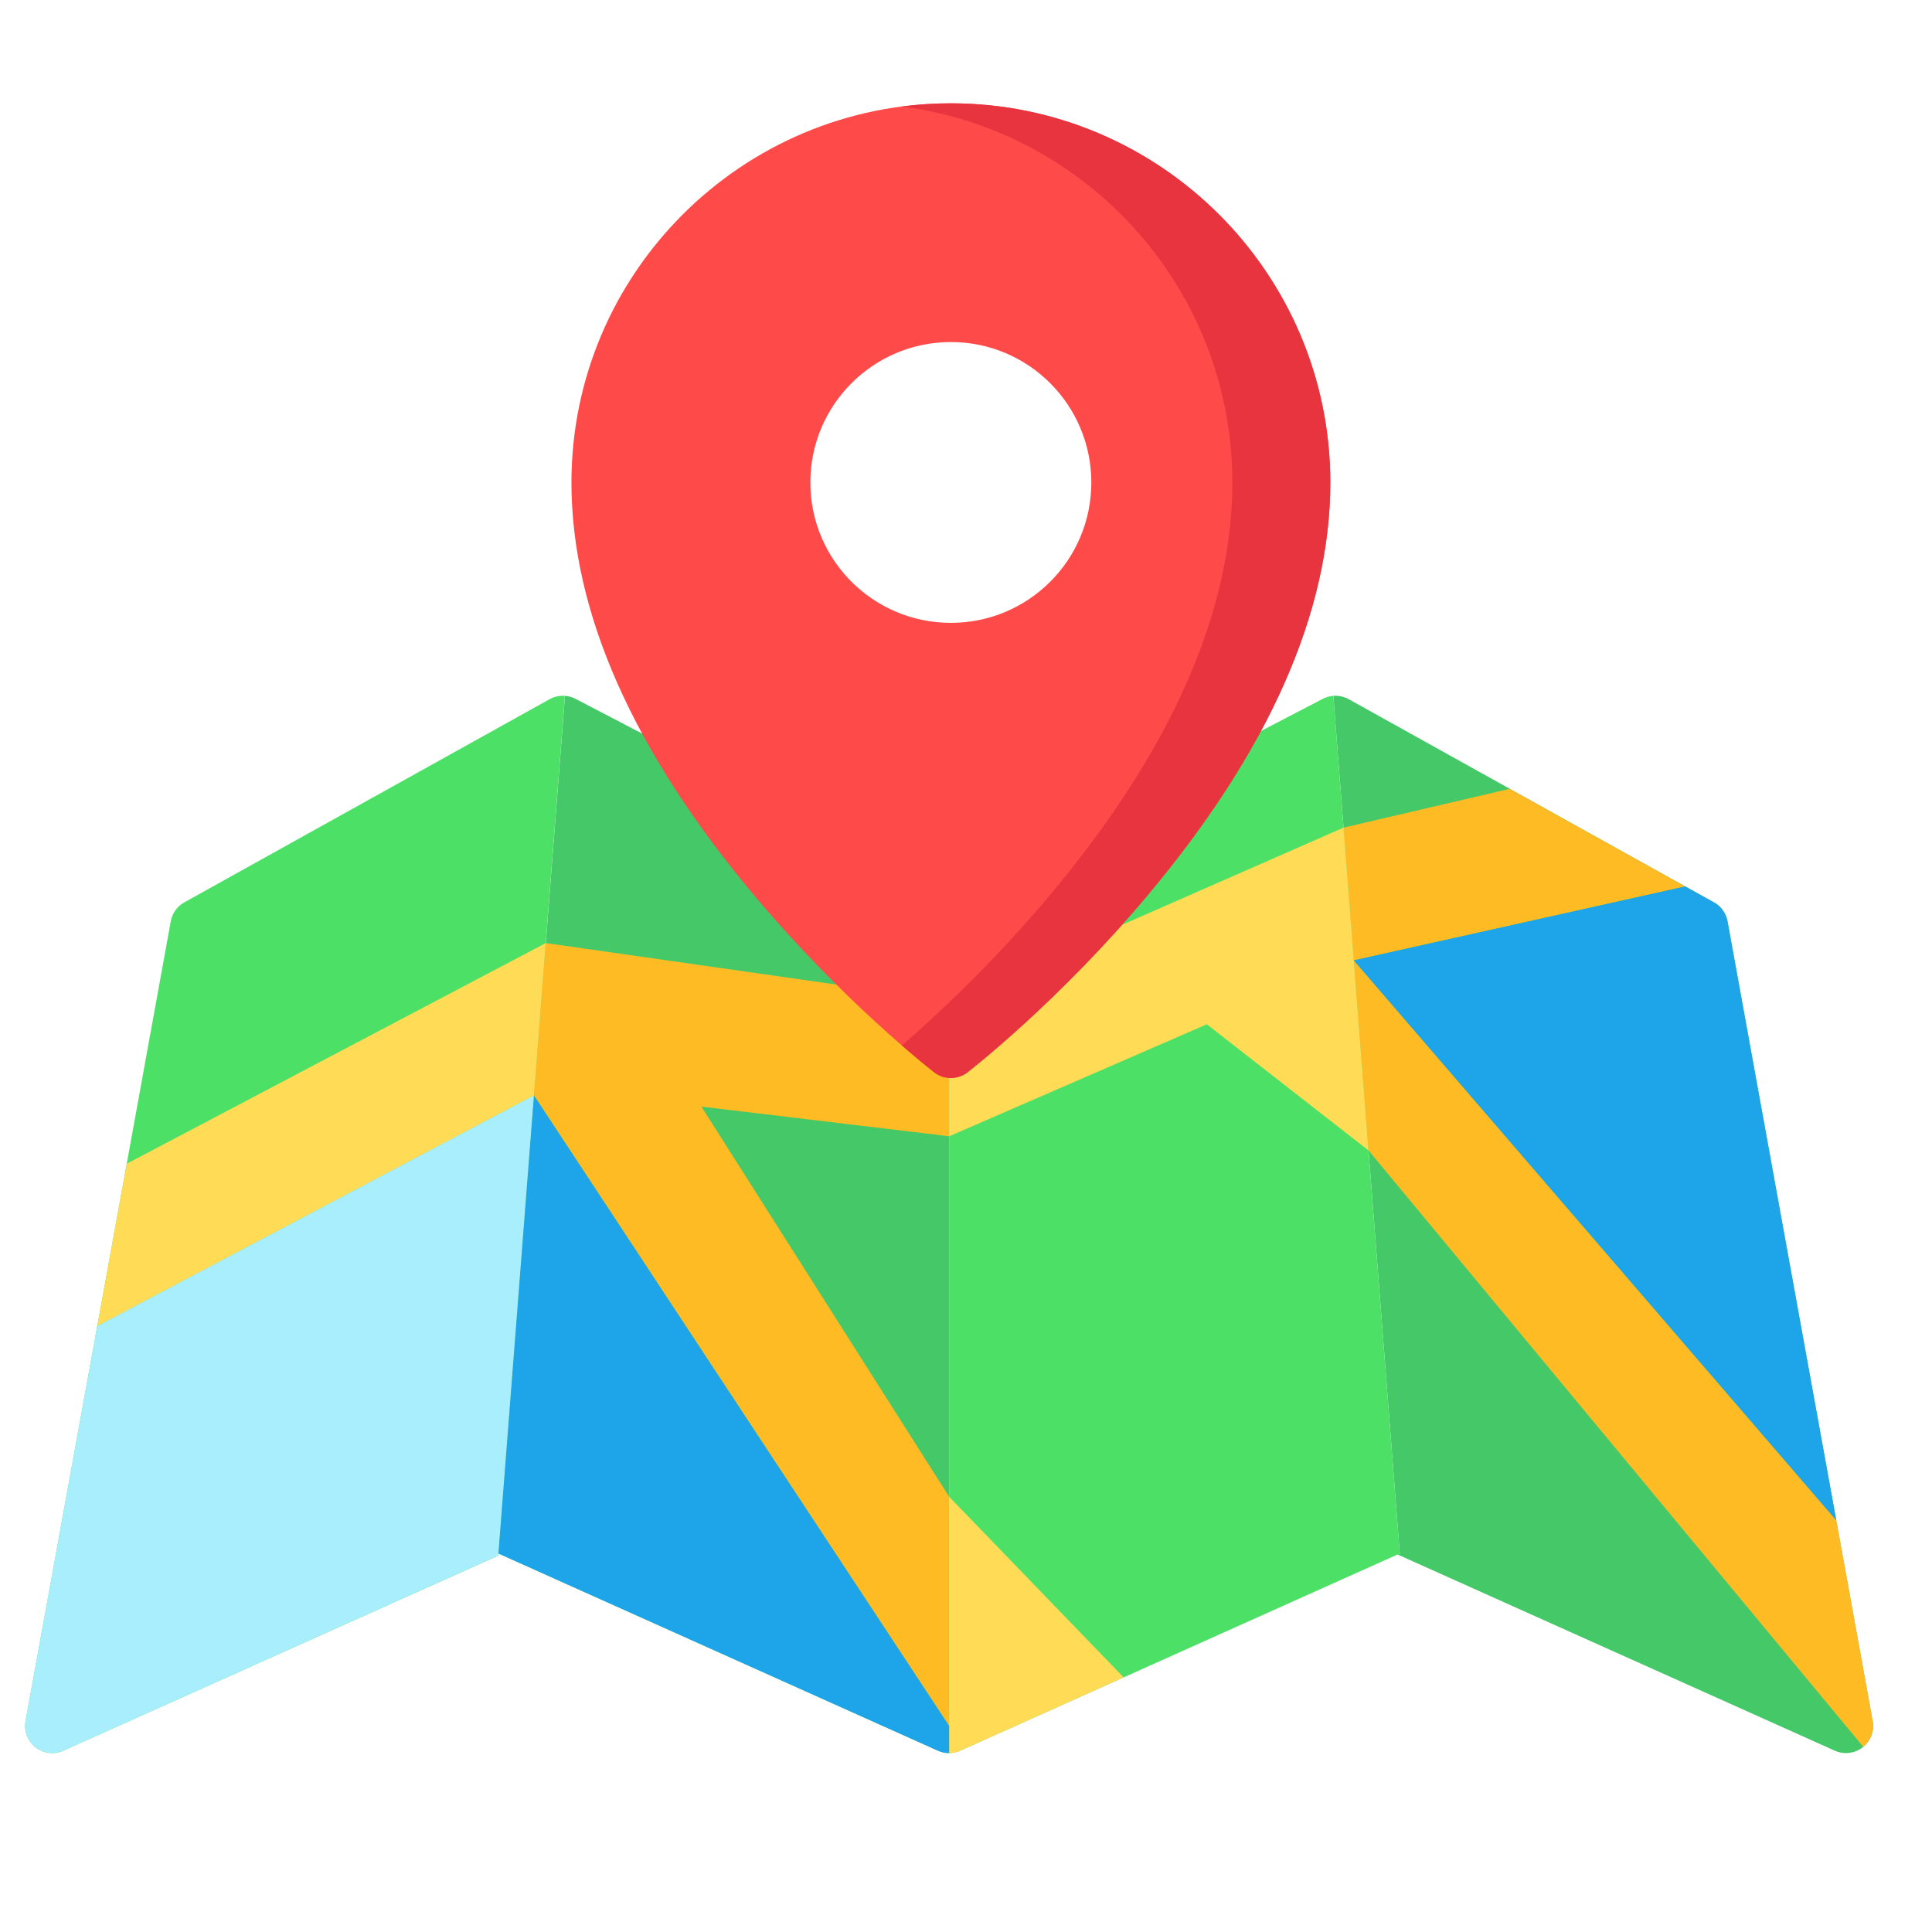
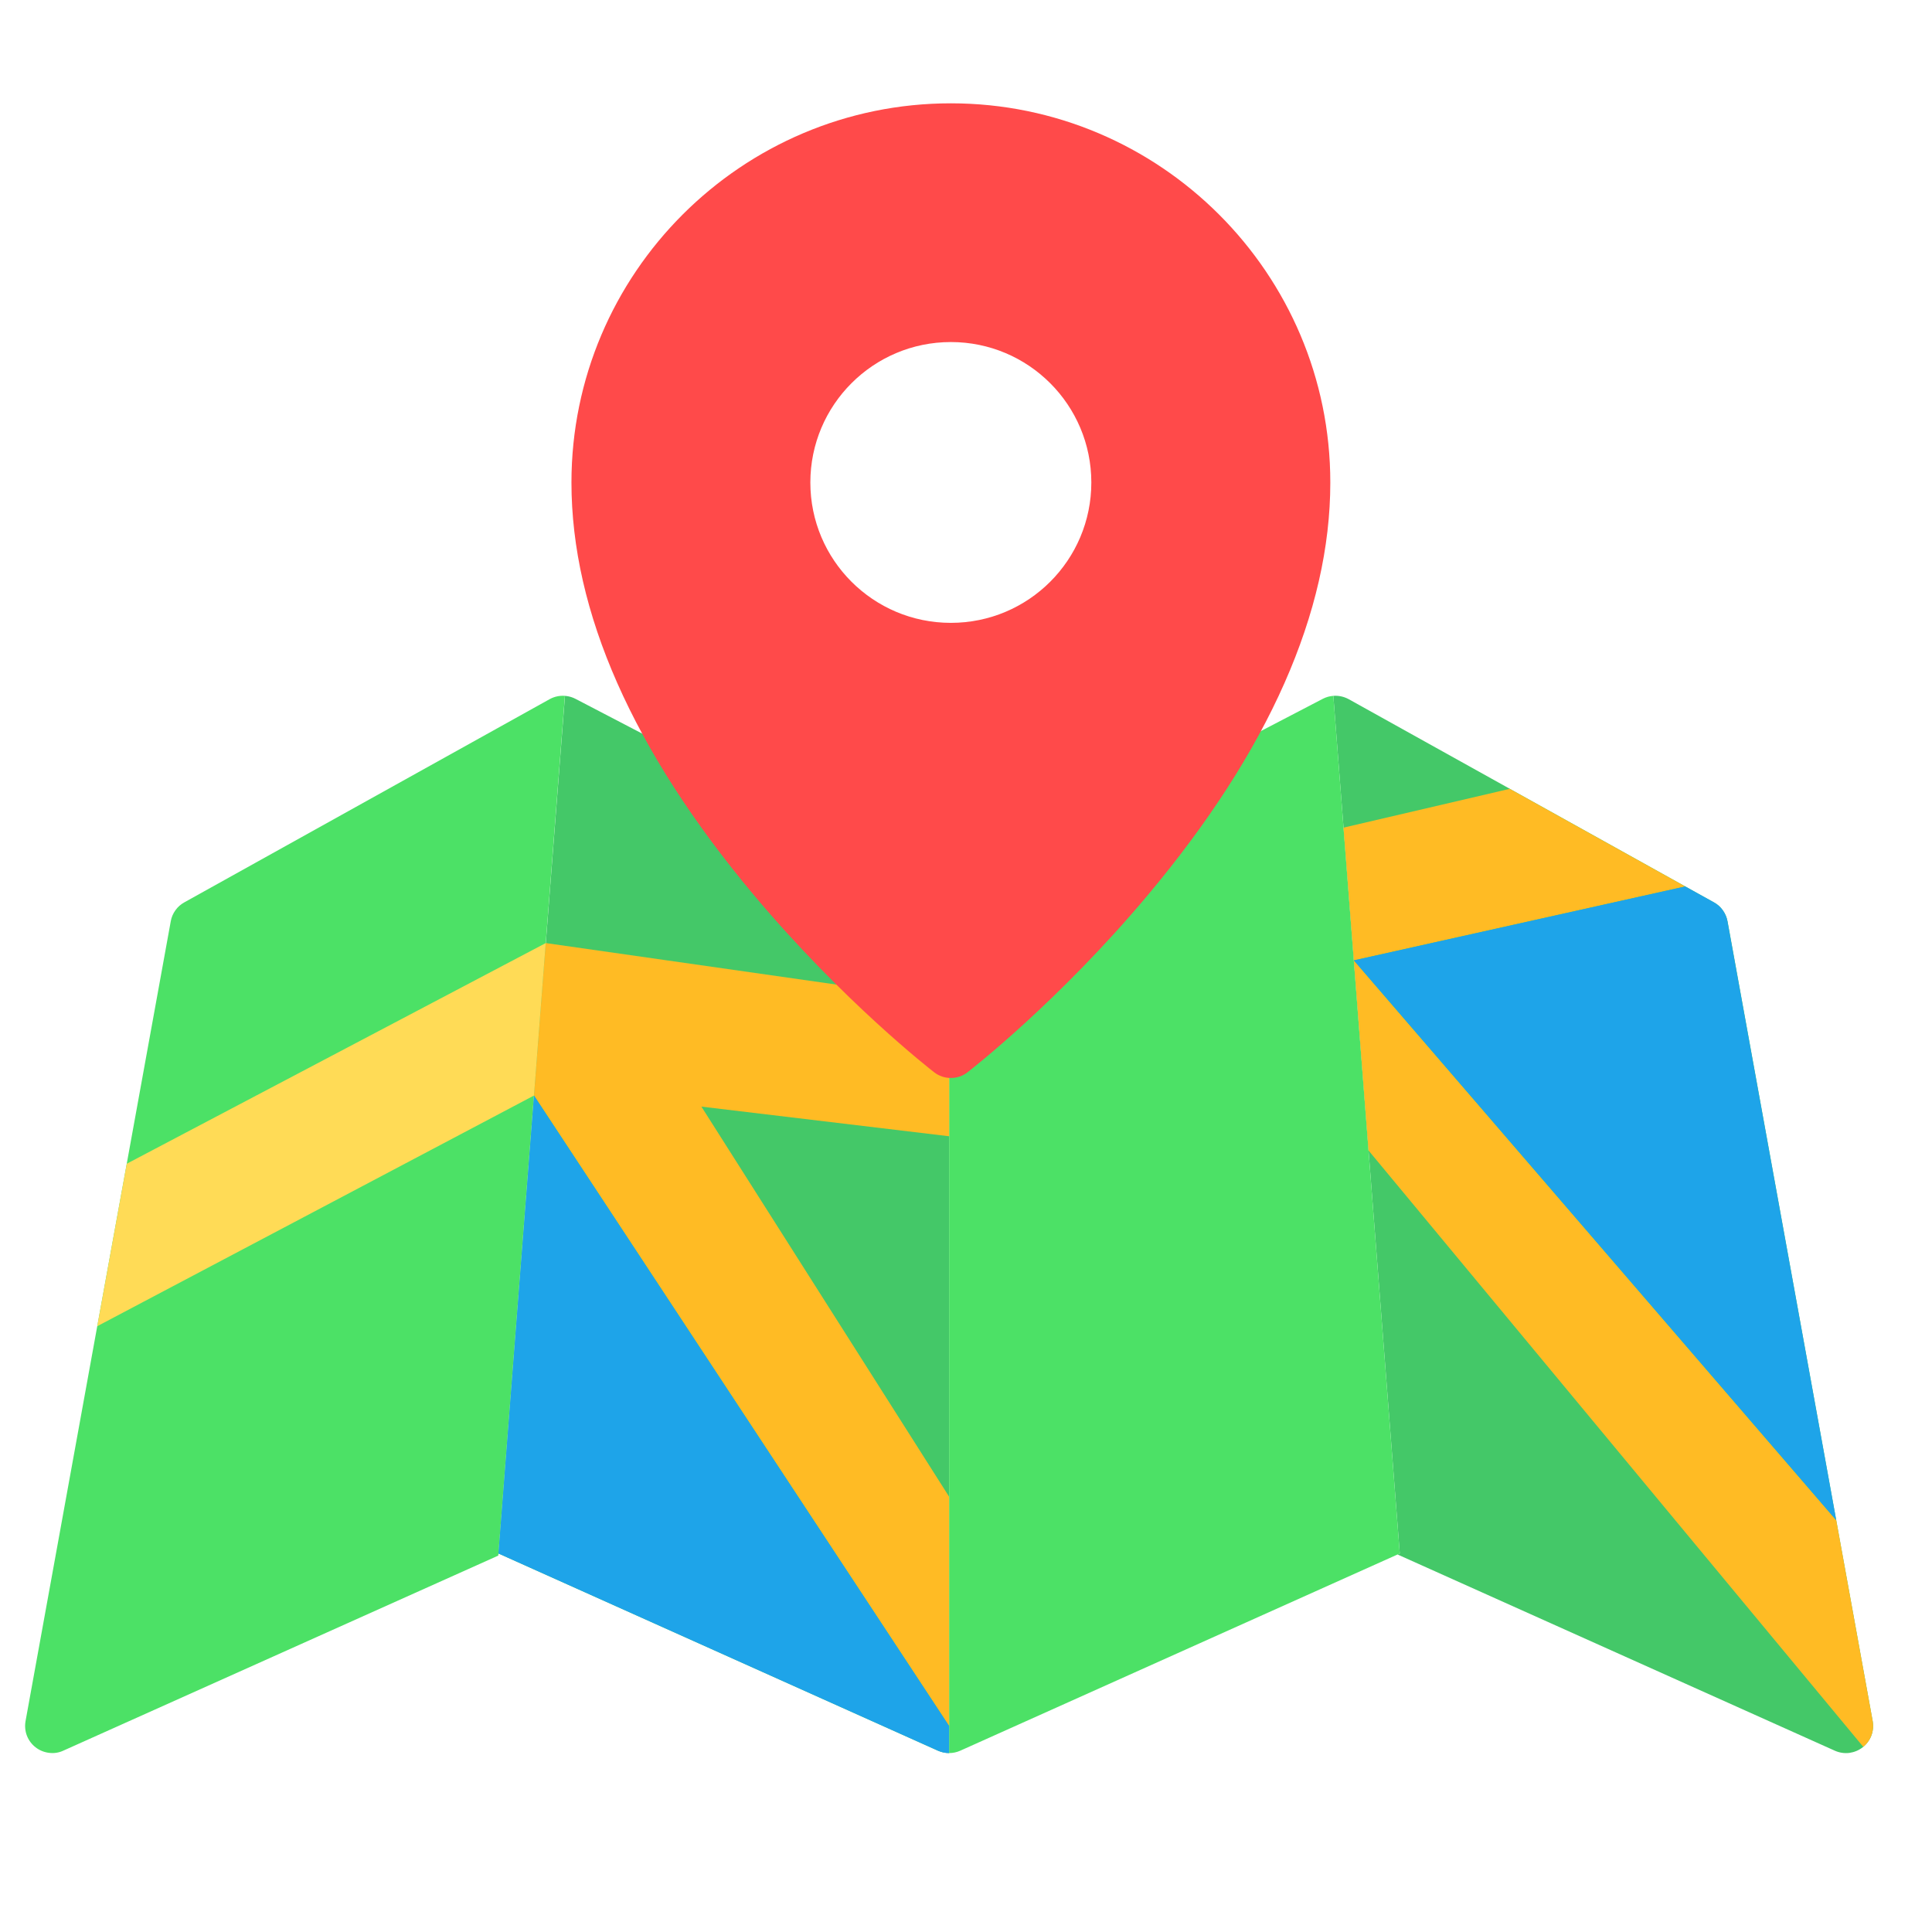
<svg xmlns="http://www.w3.org/2000/svg" width="23" height="23" viewBox="0 0 23 23" fill="none">
  <g clip-path="url(#clip0_1057_1038)">
    <path d="M22.294 20.49L20.566 10.967C20.557 10.921 20.538 10.876 20.51 10.837C20.483 10.798 20.447 10.766 20.405 10.743L16.055 8.323C15.999 8.293 15.936 8.279 15.873 8.284L16.664 18.494L16.638 18.506L21.844 20.842C21.898 20.866 21.957 20.875 22.015 20.868C22.073 20.86 22.129 20.838 22.175 20.801C22.221 20.765 22.257 20.717 22.278 20.662C22.299 20.607 22.304 20.548 22.294 20.49ZM11.299 10.637L6.85 8.319C6.797 8.292 6.738 8.28 6.679 8.284C6.695 8.283 6.71 8.283 6.726 8.284L5.934 18.494L11.167 20.842C11.209 20.86 11.254 20.87 11.299 20.87V10.637Z" fill="#44C868" />
    <path d="M6.725 8.284C6.662 8.279 6.599 8.293 6.544 8.323L2.193 10.743C2.152 10.766 2.115 10.798 2.088 10.837C2.06 10.876 2.041 10.92 2.033 10.967L0.304 20.49C0.294 20.547 0.299 20.607 0.32 20.662C0.341 20.717 0.377 20.765 0.423 20.801C0.469 20.837 0.525 20.86 0.583 20.867C0.641 20.875 0.701 20.866 0.754 20.841L5.932 18.519L6.725 8.284ZM15.873 8.284C15.829 8.287 15.787 8.299 15.748 8.319L11.299 10.636V20.87H11.299C11.345 20.87 11.39 20.86 11.431 20.842L16.664 18.494L15.873 8.284Z" fill="#4CE166" />
    <path d="M1.509 13.854L1.158 15.788L6.357 13.042L6.477 11.485L6.497 11.227L1.509 13.854Z" fill="#FFDB56" />
-     <path d="M6.403 12.438L6.357 13.041L1.158 15.787L0.304 20.489C0.294 20.547 0.299 20.607 0.32 20.662C0.341 20.717 0.377 20.765 0.423 20.801C0.469 20.837 0.525 20.86 0.583 20.867C0.641 20.874 0.701 20.865 0.754 20.841L5.932 18.518L6.403 12.438Z" fill="#A8EEFC" />
    <path d="M11.3 11.913L6.497 11.227L6.357 13.042L11.299 20.548V17.818L8.35 13.174L11.3 13.527V11.913ZM20.062 10.553L17.973 9.391L15.994 9.853L16.019 10.172L16.117 11.433L20.062 10.553Z" fill="#FFBB24" />
-     <path d="M16.292 13.696L16.105 11.279L15.994 9.853L11.3 11.913V13.527L14.367 12.194L16.292 13.696Z" fill="#FFDB56" />
    <path d="M22.294 20.49L21.86 18.098L16.117 11.433L16.292 13.696L22.182 20.796C22.226 20.759 22.26 20.712 22.279 20.658C22.299 20.604 22.304 20.546 22.294 20.49Z" fill="#FFBB24" />
    <path d="M11.32 1.23C8.829 1.23 6.803 3.255 6.803 5.744C6.803 7.283 7.534 8.936 8.975 10.656C10.034 11.919 11.078 12.732 11.122 12.766C11.179 12.81 11.248 12.833 11.32 12.833C11.391 12.833 11.461 12.81 11.517 12.766C11.561 12.732 12.606 11.919 13.664 10.656C15.106 8.936 15.837 7.283 15.837 5.744C15.837 3.255 13.81 1.23 11.32 1.23ZM12.992 5.744C12.992 6.667 12.244 7.415 11.32 7.415C10.396 7.415 9.647 6.667 9.647 5.744C9.647 4.821 10.396 4.072 11.32 4.072C12.244 4.072 12.992 4.821 12.992 5.744Z" fill="#FF4A4A" />
-     <path d="M11.32 1.23C11.122 1.23 10.928 1.243 10.737 1.268C12.954 1.554 14.671 3.452 14.671 5.744C14.671 7.283 13.941 8.936 12.499 10.656C11.818 11.468 11.144 12.094 10.737 12.446C10.963 12.642 11.107 12.754 11.122 12.766C11.179 12.81 11.248 12.833 11.32 12.833C11.391 12.833 11.461 12.81 11.518 12.766C11.561 12.732 12.606 11.919 13.664 10.656C15.106 8.936 15.837 7.283 15.837 5.744C15.837 3.255 13.81 1.23 11.32 1.23Z" fill="#E7343F" />
-     <path d="M11.431 20.842L13.377 19.969L11.299 17.818V20.87H11.299C11.345 20.87 11.39 20.861 11.431 20.842Z" fill="#FFDB56" />
    <path d="M20.565 10.968C20.557 10.921 20.538 10.876 20.51 10.837C20.483 10.799 20.447 10.766 20.405 10.743L20.062 10.553L16.117 11.433L21.86 18.098L20.565 10.968ZM11.299 20.87C11.299 20.87 11.299 20.87 11.299 20.87V20.547L6.357 13.042L5.934 18.494L11.167 20.842C11.208 20.86 11.253 20.87 11.299 20.87Z" fill="#1EA4E9" />
  </g>
  <defs>
    <clipPath id="clip0_1057_1038">
      <rect width="22" height="22" fill="white" transform="translate(0.299 0.051)" />
    </clipPath>
  </defs>
</svg>